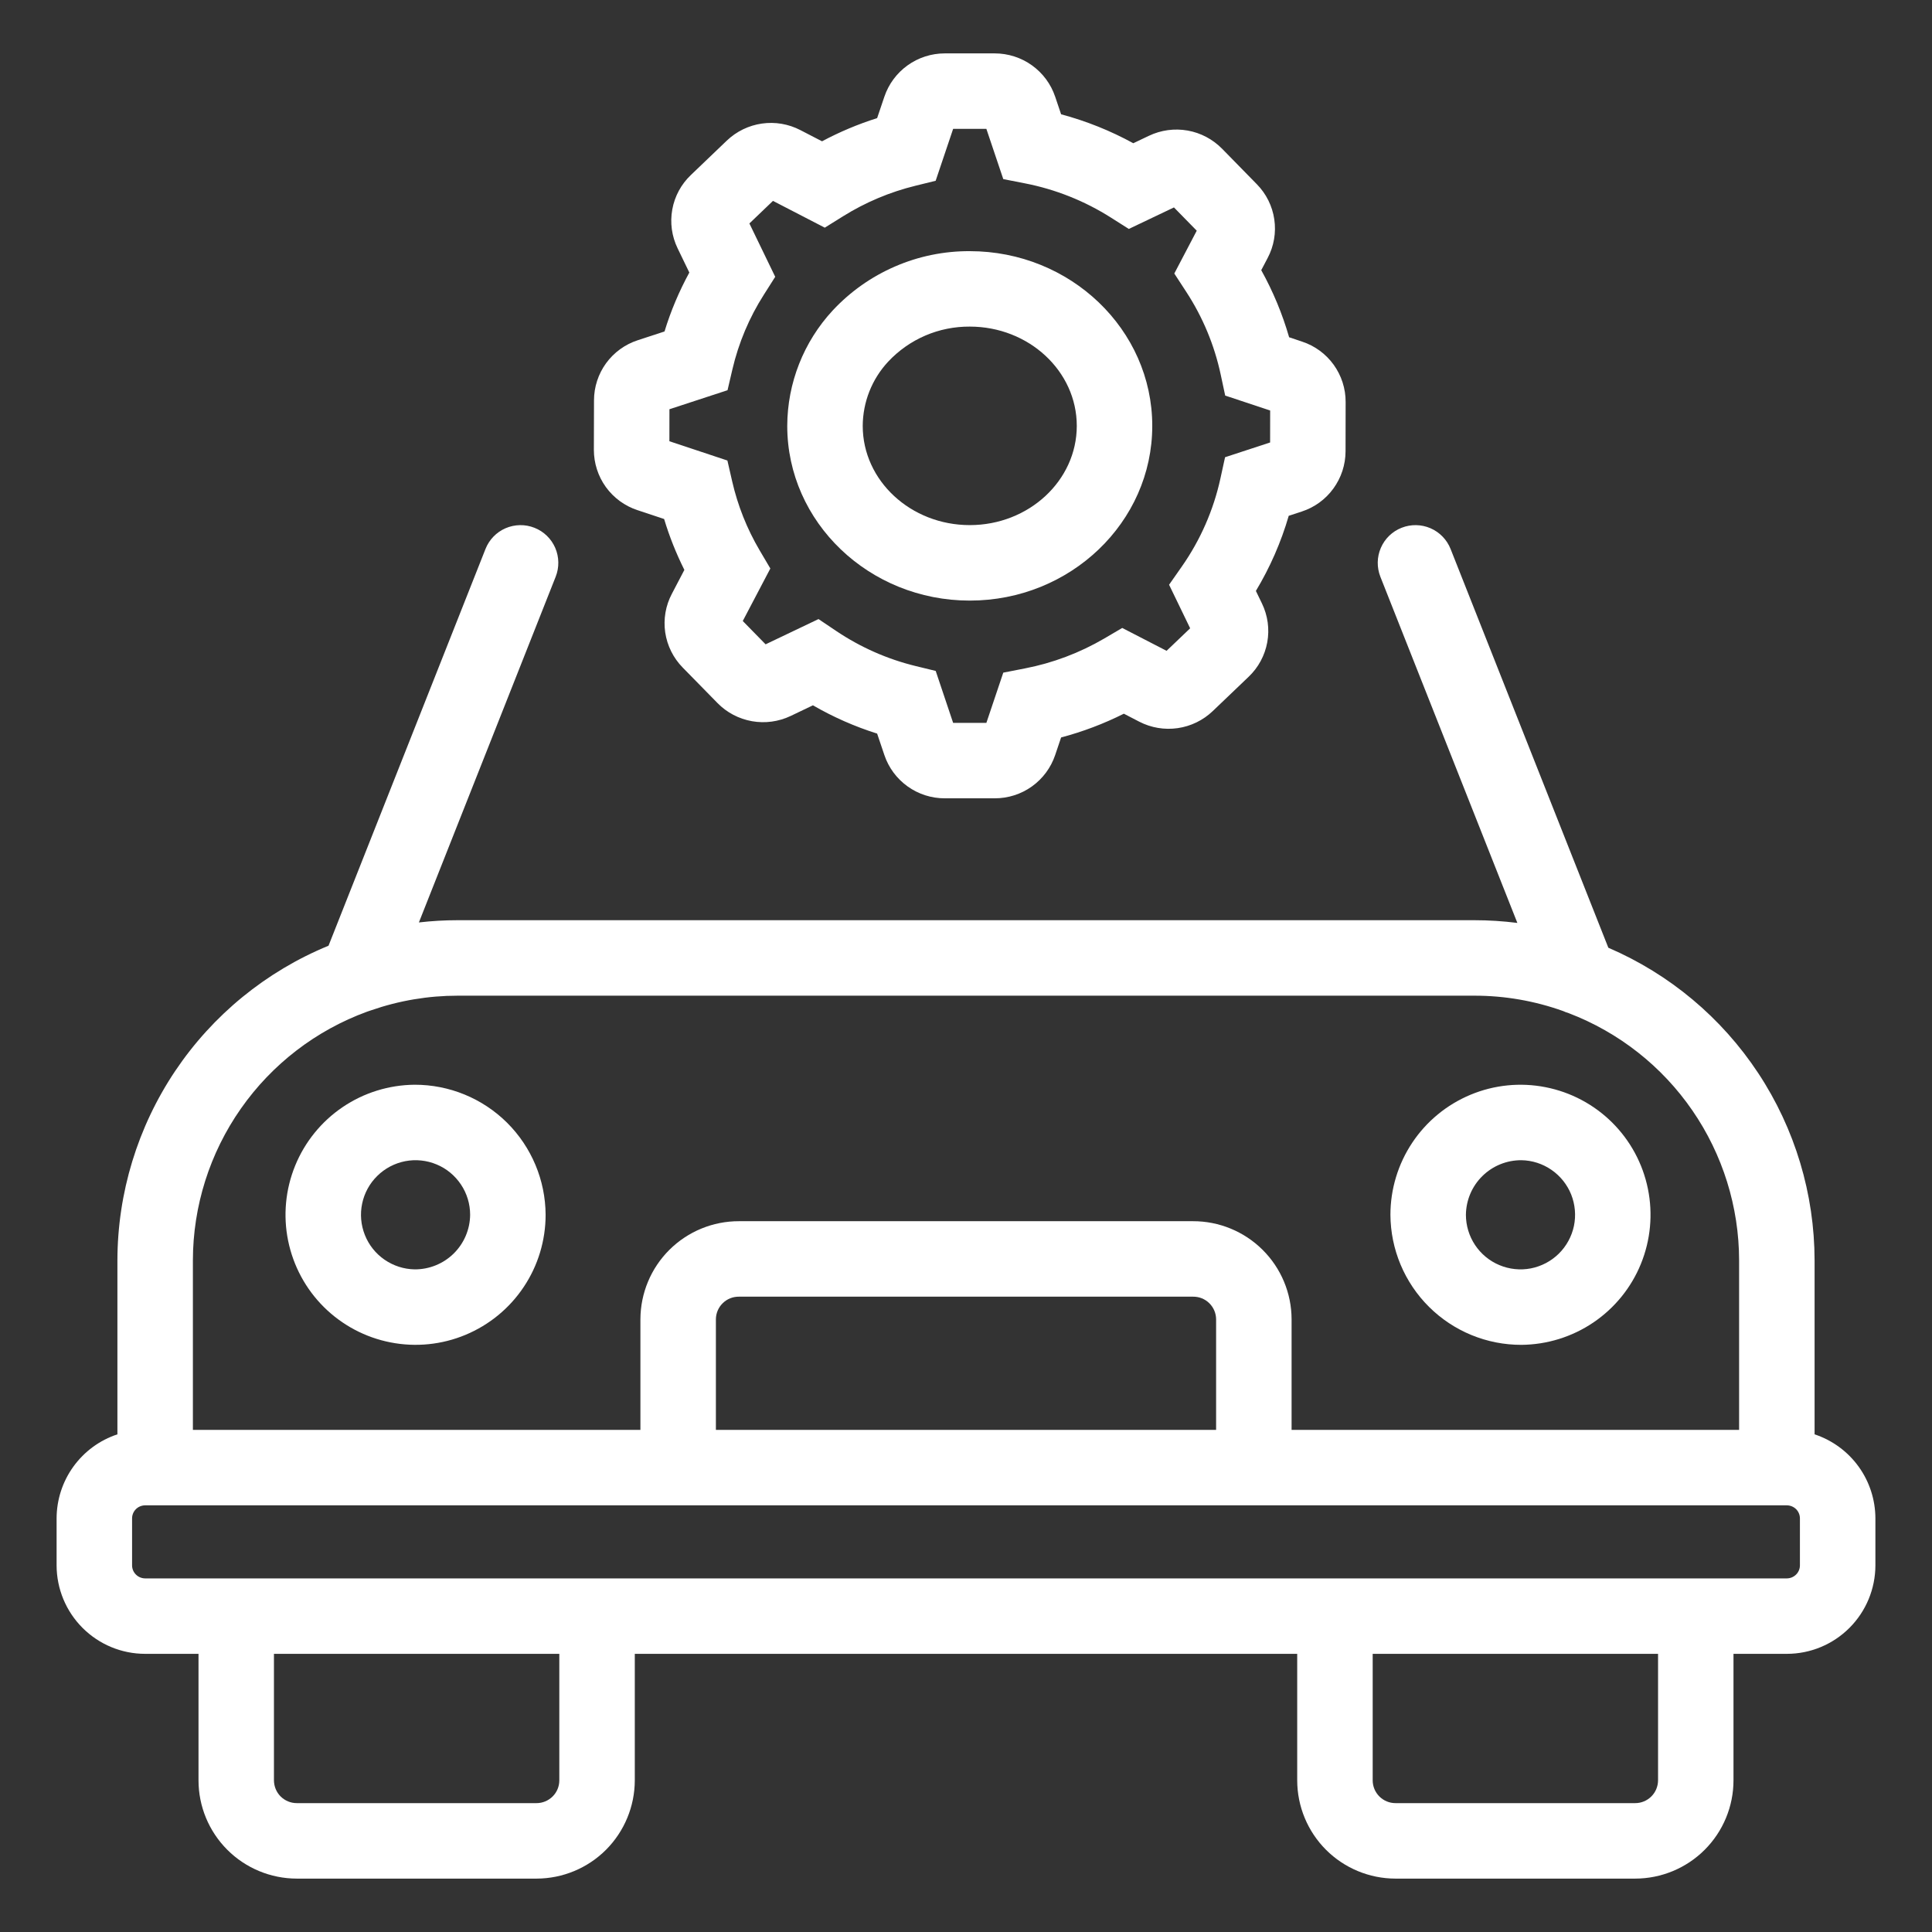
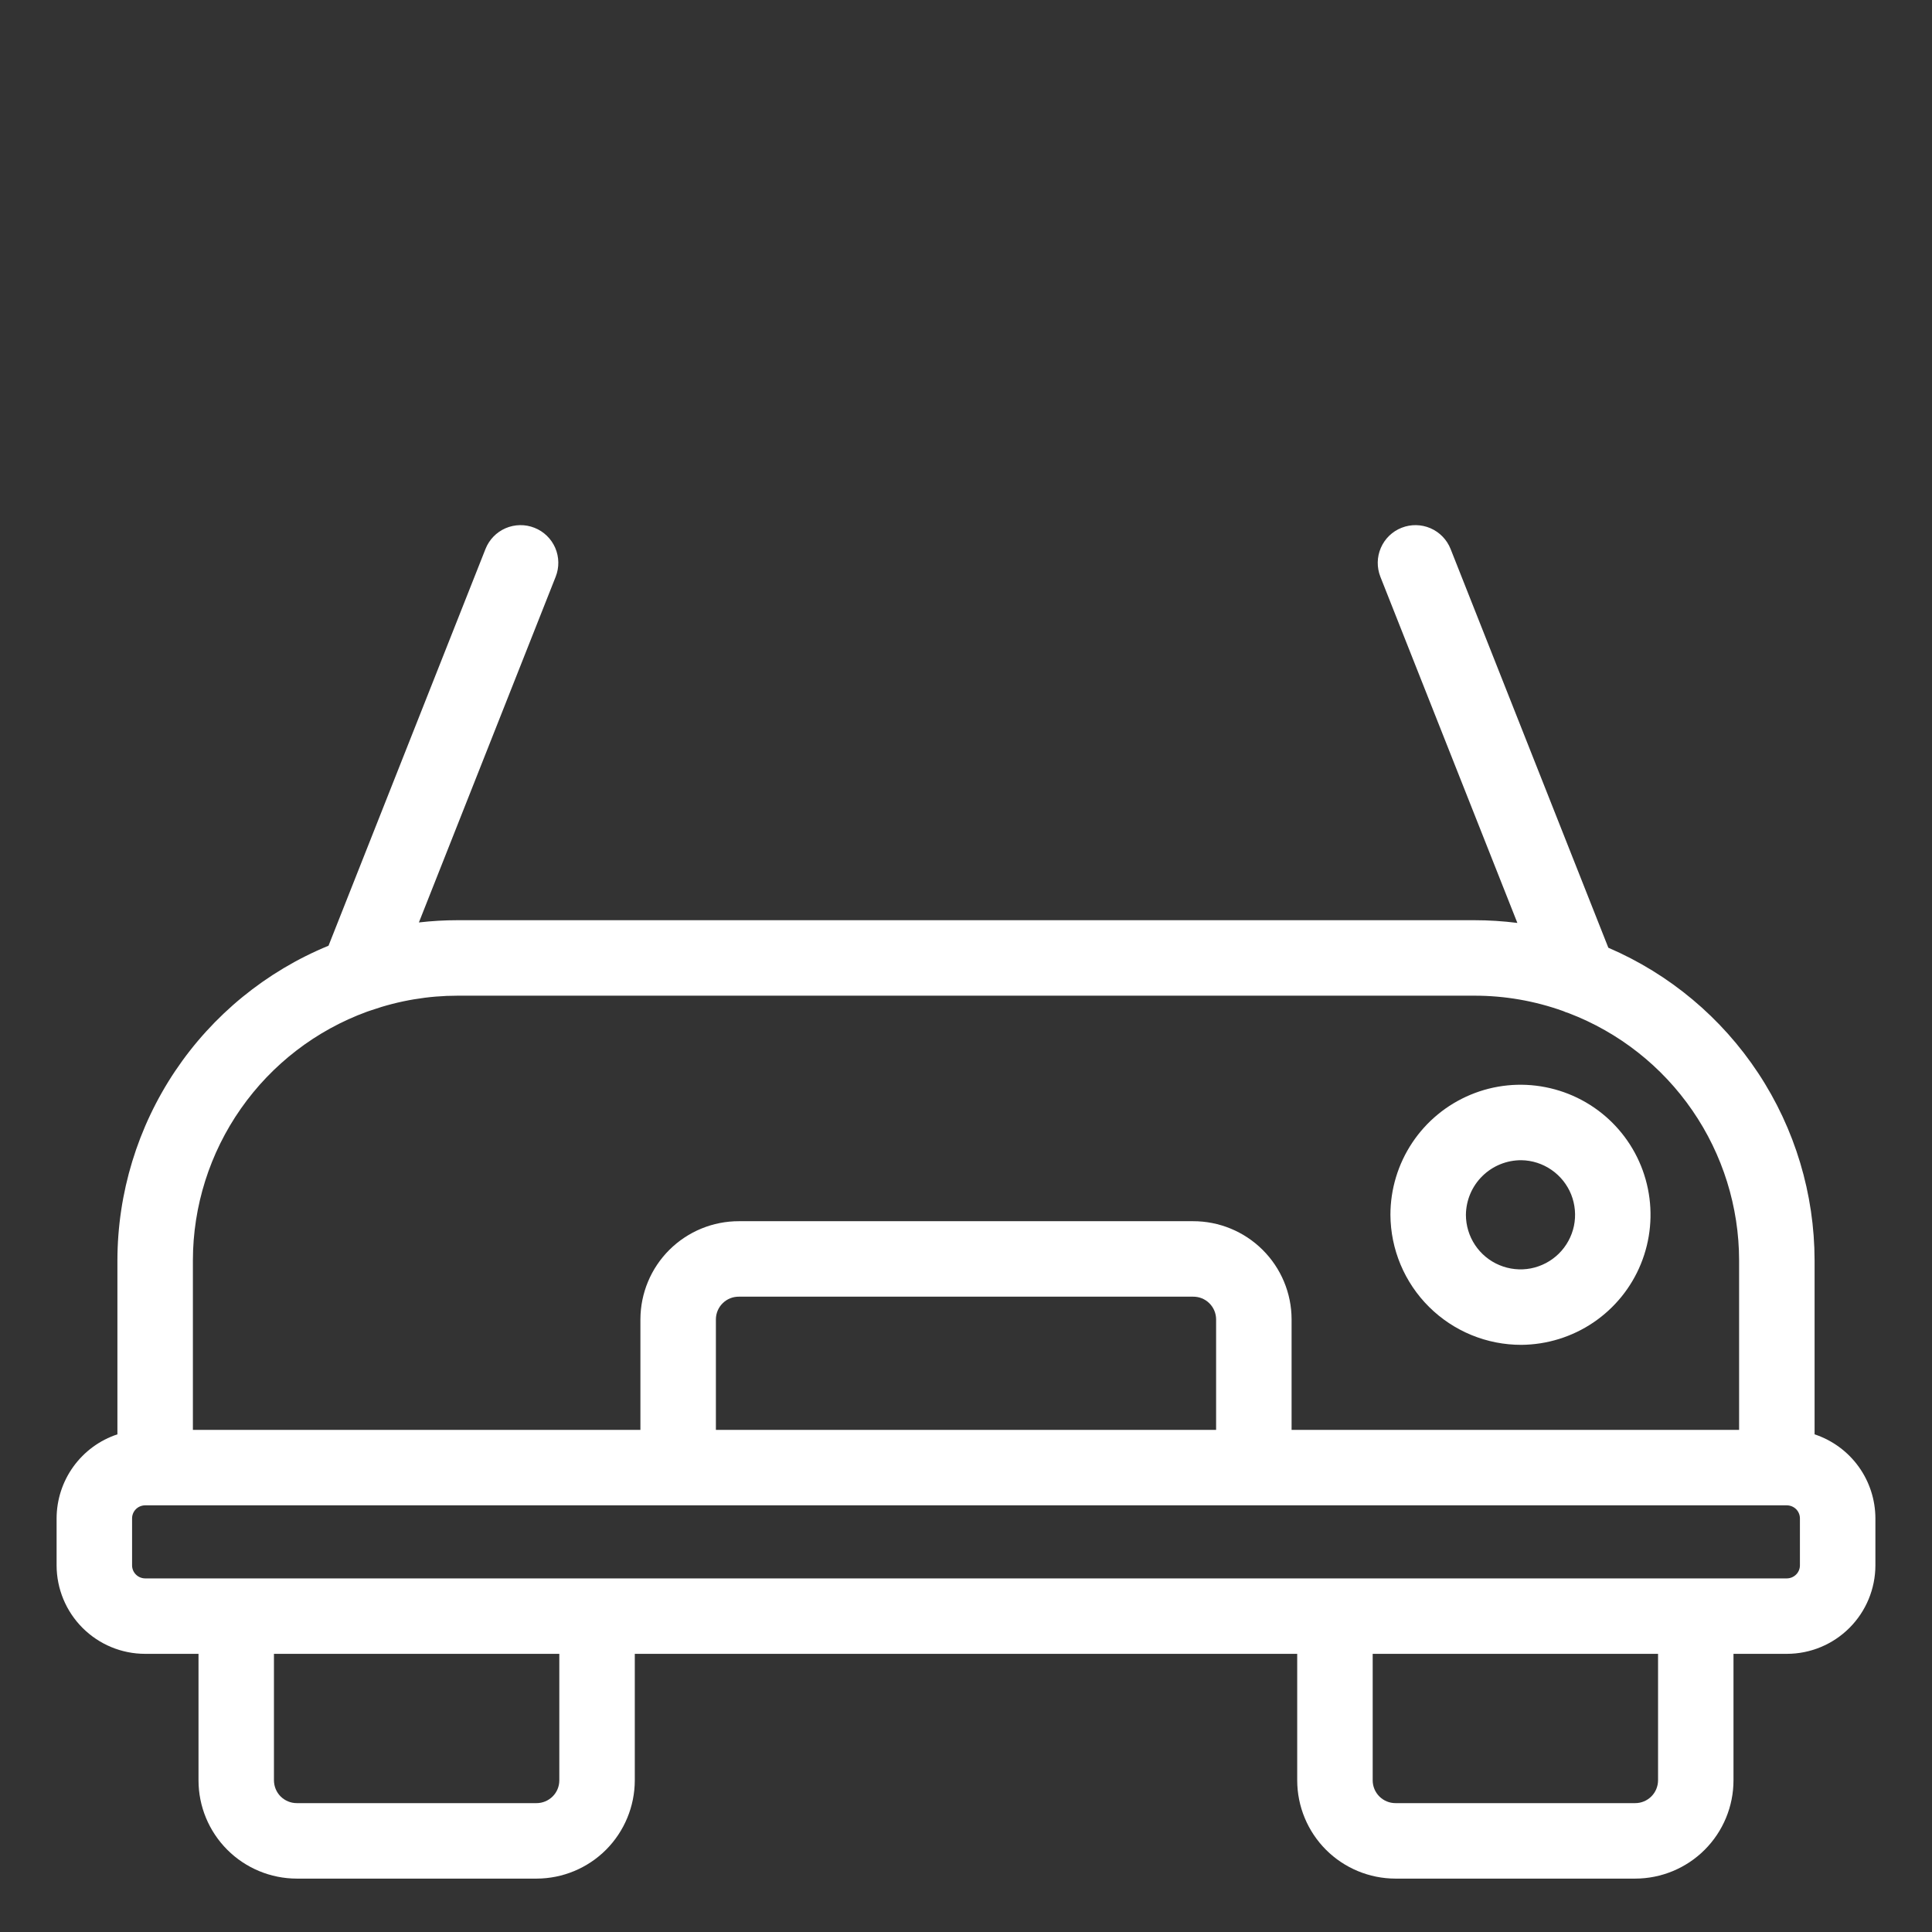
<svg xmlns="http://www.w3.org/2000/svg" width="44" height="44" viewBox="0 0 44 44" fill="none">
  <rect x="0" y="0" width="44" height="44" fill="#333333" stroke="none" />
  <path d="M41.326 32.666V28.706C41.324 27.19 40.879 25.708 40.044 24.442C39.209 23.176 38.022 22.183 36.629 21.584L33.036 12.502C32.952 12.29 32.787 12.121 32.578 12.03C32.369 11.94 32.132 11.936 31.92 12.02C31.708 12.103 31.538 12.268 31.448 12.477C31.357 12.686 31.354 12.923 31.437 13.135L34.557 21.019C34.232 20.978 33.904 20.957 33.577 20.957H10.423C10.128 20.957 9.833 20.974 9.54 21.008L12.655 13.135C12.739 12.923 12.735 12.686 12.645 12.477C12.554 12.268 12.384 12.103 12.172 12.02C11.96 11.936 11.724 11.94 11.514 12.03C11.305 12.121 11.141 12.29 11.057 12.502L7.482 21.538C6.061 22.122 4.845 23.116 3.989 24.392C3.134 25.668 2.676 27.17 2.674 28.706V32.666C2.271 32.799 1.921 33.056 1.672 33.4C1.424 33.743 1.29 34.156 1.289 34.58V35.65C1.29 36.184 1.502 36.696 1.88 37.074C2.258 37.452 2.77 37.665 3.305 37.665H4.521V40.546C4.521 41.139 4.757 41.708 5.177 42.128C5.596 42.547 6.165 42.783 6.758 42.784H12.22C12.813 42.783 13.382 42.547 13.801 42.128C14.22 41.708 14.456 41.139 14.457 40.546V37.665H29.543V40.546C29.544 41.139 29.779 41.708 30.199 42.128C30.618 42.547 31.187 42.783 31.78 42.784H37.242C37.835 42.783 38.404 42.547 38.823 42.128C39.243 41.708 39.479 41.139 39.479 40.546V37.665H40.695C41.23 37.665 41.742 37.452 42.12 37.074C42.498 36.696 42.71 36.184 42.711 35.65V34.58C42.71 34.156 42.576 33.743 42.328 33.4C42.079 33.056 41.729 32.8 41.326 32.666ZM4.393 28.706C4.394 27.469 4.776 26.261 5.486 25.248C6.196 24.234 7.2 23.463 8.363 23.039C8.394 23.03 8.425 23.02 8.455 23.008C9.088 22.788 9.753 22.676 10.423 22.676H33.577C34.266 22.675 34.95 22.794 35.599 23.026C35.641 23.046 35.685 23.062 35.729 23.075C36.869 23.511 37.85 24.283 38.542 25.289C39.234 26.294 39.606 27.486 39.607 28.706V32.565H29.415V30.042C29.413 29.449 29.175 28.881 28.754 28.463C28.333 28.045 27.764 27.811 27.171 27.812H16.829C16.236 27.811 15.667 28.045 15.246 28.463C14.825 28.881 14.588 29.449 14.585 30.042V32.565H4.393L4.393 28.706ZM16.304 32.565V30.042C16.306 29.905 16.362 29.774 16.461 29.678C16.559 29.582 16.692 29.529 16.829 29.531H27.171C27.308 29.529 27.441 29.582 27.539 29.678C27.638 29.774 27.694 29.905 27.696 30.042V32.565L16.304 32.565ZM12.738 40.546C12.738 40.684 12.684 40.816 12.586 40.913C12.489 41.01 12.357 41.065 12.22 41.065H6.758C6.621 41.065 6.489 41.01 6.391 40.913C6.294 40.816 6.24 40.684 6.239 40.546V37.665H12.738L12.738 40.546ZM37.761 40.546C37.76 40.684 37.706 40.816 37.608 40.913C37.511 41.01 37.379 41.065 37.242 41.065H31.78C31.643 41.065 31.511 41.01 31.414 40.913C31.317 40.816 31.262 40.684 31.262 40.546V37.665H37.761L37.761 40.546ZM40.992 35.65C40.992 35.728 40.961 35.804 40.905 35.859C40.849 35.915 40.774 35.946 40.695 35.947H3.305C3.226 35.946 3.15 35.915 3.095 35.859C3.039 35.804 3.008 35.728 3.008 35.65V34.58C3.008 34.502 3.039 34.426 3.095 34.37C3.15 34.315 3.226 34.284 3.305 34.283H40.695C40.774 34.284 40.849 34.315 40.905 34.37C40.961 34.426 40.992 34.502 40.992 34.58V35.65Z" fill="white" />
-   <path d="M9.443 24.704C8.858 24.709 8.287 24.886 7.803 25.214C7.319 25.542 6.943 26.006 6.722 26.547C6.501 27.089 6.445 27.684 6.562 28.257C6.679 28.83 6.962 29.356 7.377 29.768C7.793 30.18 8.32 30.46 8.894 30.572C9.468 30.685 10.062 30.625 10.602 30.4C11.142 30.175 11.604 29.796 11.928 29.309C12.253 28.823 12.426 28.251 12.426 27.666C12.422 26.878 12.106 26.124 11.547 25.568C10.987 25.013 10.231 24.703 9.443 24.704ZM9.443 28.909C9.198 28.905 8.96 28.828 8.758 28.689C8.556 28.55 8.4 28.354 8.31 28.127C8.219 27.899 8.197 27.65 8.248 27.41C8.298 27.171 8.418 26.951 8.593 26.78C8.767 26.608 8.989 26.492 9.229 26.445C9.47 26.399 9.719 26.425 9.945 26.52C10.171 26.614 10.363 26.774 10.499 26.978C10.635 27.182 10.707 27.421 10.707 27.666C10.704 27.998 10.569 28.316 10.332 28.549C10.095 28.782 9.775 28.911 9.443 28.909Z" fill="white" />
  <path d="M34.65 30.628C35.234 30.623 35.805 30.446 36.289 30.118C36.773 29.79 37.15 29.326 37.37 28.785C37.591 28.243 37.647 27.648 37.53 27.075C37.414 26.502 37.13 25.976 36.715 25.564C36.3 25.152 35.772 24.872 35.198 24.76C34.624 24.647 34.03 24.707 33.49 24.932C32.95 25.157 32.489 25.536 32.164 26.023C31.84 26.509 31.666 27.081 31.666 27.666C31.67 28.454 31.986 29.208 32.546 29.764C33.105 30.319 33.861 30.63 34.65 30.628ZM34.65 26.423C34.895 26.427 35.133 26.504 35.334 26.643C35.536 26.782 35.692 26.978 35.783 27.205C35.873 27.433 35.895 27.682 35.845 27.922C35.794 28.161 35.674 28.381 35.5 28.552C35.325 28.724 35.103 28.84 34.863 28.887C34.622 28.933 34.374 28.907 34.148 28.812C33.922 28.718 33.729 28.558 33.593 28.354C33.458 28.15 33.385 27.911 33.385 27.666C33.389 27.334 33.523 27.016 33.761 26.783C33.998 26.55 34.317 26.421 34.65 26.423Z" fill="white" />
-   <path d="M14.517 11.618L15.125 11.82C15.245 12.219 15.4 12.607 15.586 12.979L15.301 13.524C15.158 13.794 15.106 14.102 15.15 14.404C15.195 14.705 15.334 14.985 15.548 15.203L16.34 16.011C16.552 16.228 16.827 16.372 17.126 16.425C17.424 16.478 17.732 16.436 18.006 16.306L18.514 16.063C18.977 16.331 19.467 16.547 19.976 16.707L20.141 17.196C20.238 17.484 20.423 17.733 20.67 17.91C20.917 18.087 21.213 18.182 21.517 18.181H22.654C22.958 18.182 23.255 18.087 23.502 17.91C23.749 17.733 23.934 17.483 24.031 17.195L24.166 16.795C24.659 16.665 25.138 16.483 25.595 16.254L25.946 16.436C26.216 16.575 26.521 16.626 26.821 16.583C27.121 16.54 27.4 16.404 27.619 16.195L28.437 15.413C28.658 15.203 28.806 14.928 28.861 14.628C28.916 14.327 28.873 14.018 28.74 13.743L28.602 13.458C28.924 12.922 29.176 12.347 29.35 11.747L29.646 11.65C29.936 11.556 30.188 11.373 30.367 11.126C30.546 10.88 30.643 10.584 30.644 10.28L30.646 9.154C30.647 8.85 30.551 8.553 30.373 8.306C30.195 8.059 29.943 7.875 29.654 7.78L29.359 7.681C29.206 7.15 28.993 6.637 28.724 6.153L28.87 5.875C29.013 5.605 29.066 5.297 29.021 4.995C28.977 4.693 28.837 4.412 28.623 4.195L27.833 3.388C27.62 3.171 27.346 3.026 27.047 2.973C26.748 2.92 26.441 2.962 26.167 3.092L25.81 3.262C25.29 2.977 24.738 2.756 24.166 2.603L24.031 2.203C23.934 1.915 23.749 1.665 23.502 1.488C23.255 1.311 22.958 1.216 22.654 1.216H21.517C21.213 1.216 20.917 1.311 20.67 1.488C20.423 1.665 20.238 1.915 20.141 2.202L19.976 2.69C19.543 2.827 19.122 3.004 18.721 3.218L18.228 2.963C17.958 2.823 17.652 2.771 17.352 2.814C17.051 2.857 16.772 2.993 16.552 3.203L15.735 3.985C15.514 4.195 15.365 4.47 15.311 4.77C15.256 5.071 15.299 5.38 15.432 5.655L15.699 6.207C15.466 6.634 15.276 7.084 15.134 7.549L14.526 7.748C14.236 7.842 13.984 8.025 13.804 8.271C13.625 8.517 13.528 8.814 13.528 9.118L13.525 10.244C13.525 10.548 13.62 10.845 13.798 11.092C13.977 11.339 14.228 11.523 14.517 11.618ZM15.246 9.32L16.569 8.887L16.679 8.416C16.82 7.811 17.063 7.233 17.398 6.709L17.655 6.304L17.067 5.089L17.604 4.575L18.784 5.185L19.199 4.926C19.709 4.608 20.266 4.373 20.85 4.23L21.309 4.117L21.707 2.935H22.464L22.849 4.079L23.339 4.175C24.038 4.311 24.705 4.577 25.306 4.959L25.708 5.214L26.736 4.724L27.255 5.254L26.744 6.229L27.019 6.651C27.392 7.223 27.657 7.86 27.8 8.528L27.903 9.009L28.927 9.349L28.926 10.077L27.9 10.413L27.795 10.893C27.638 11.615 27.338 12.299 26.914 12.904L26.625 13.317L27.105 14.309L26.568 14.822L25.558 14.301L25.15 14.541C24.589 14.869 23.977 15.1 23.34 15.223L22.849 15.319L22.464 16.463H21.707L21.31 15.28L20.85 15.168C20.207 15.011 19.597 14.741 19.047 14.372L18.641 14.099L17.436 14.674L16.916 14.143L17.544 12.947L17.301 12.535C17.012 12.045 16.801 11.514 16.674 10.959L16.566 10.488L15.245 10.049L15.246 9.32Z" fill="white" />
-   <path d="M22.086 13.678C24.378 13.678 26.242 11.893 26.242 9.699C26.242 7.505 24.378 5.72 22.086 5.72C21.5 5.717 20.92 5.836 20.383 6.069C19.845 6.302 19.362 6.643 18.963 7.072C18.301 7.787 17.932 8.725 17.929 9.699C17.929 11.893 19.794 13.678 22.086 13.678ZM20.229 8.235C20.467 7.981 20.755 7.779 21.074 7.642C21.393 7.505 21.738 7.436 22.086 7.438C23.43 7.438 24.523 8.452 24.523 9.699C24.523 10.945 23.43 11.959 22.086 11.959C20.741 11.959 19.648 10.945 19.648 9.699C19.651 9.155 19.858 8.632 20.229 8.235Z" fill="white" />
</svg>